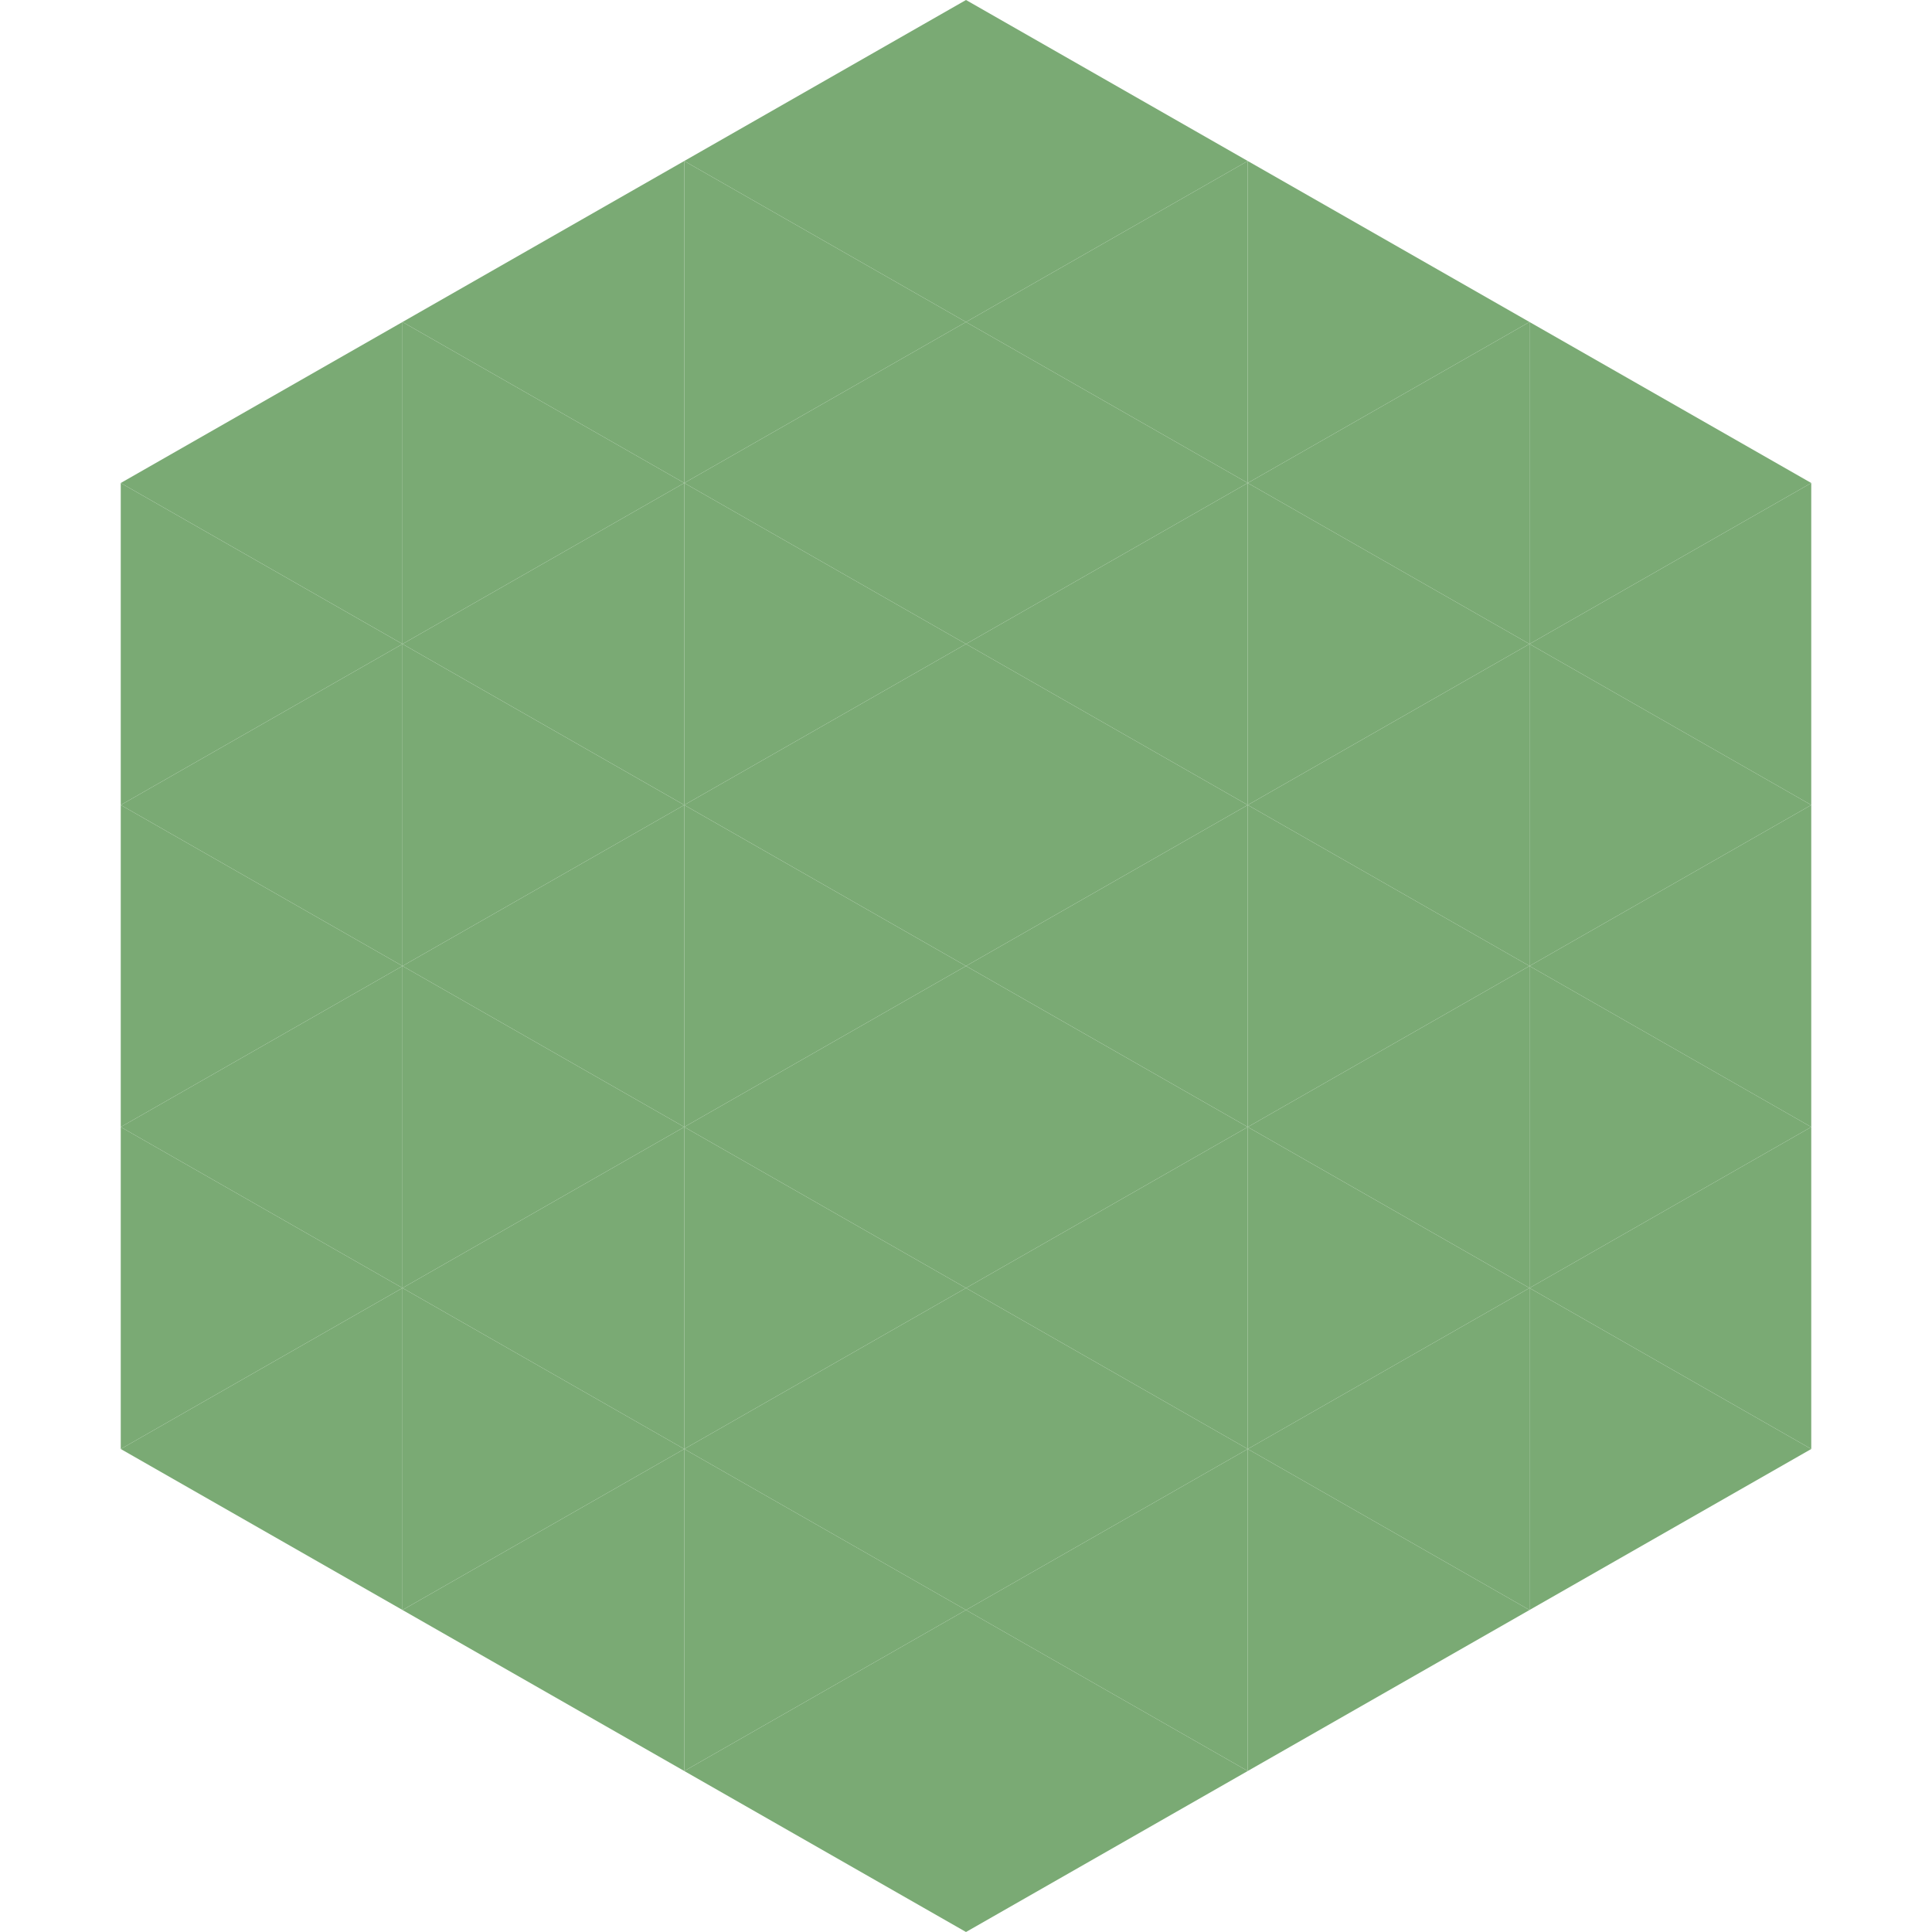
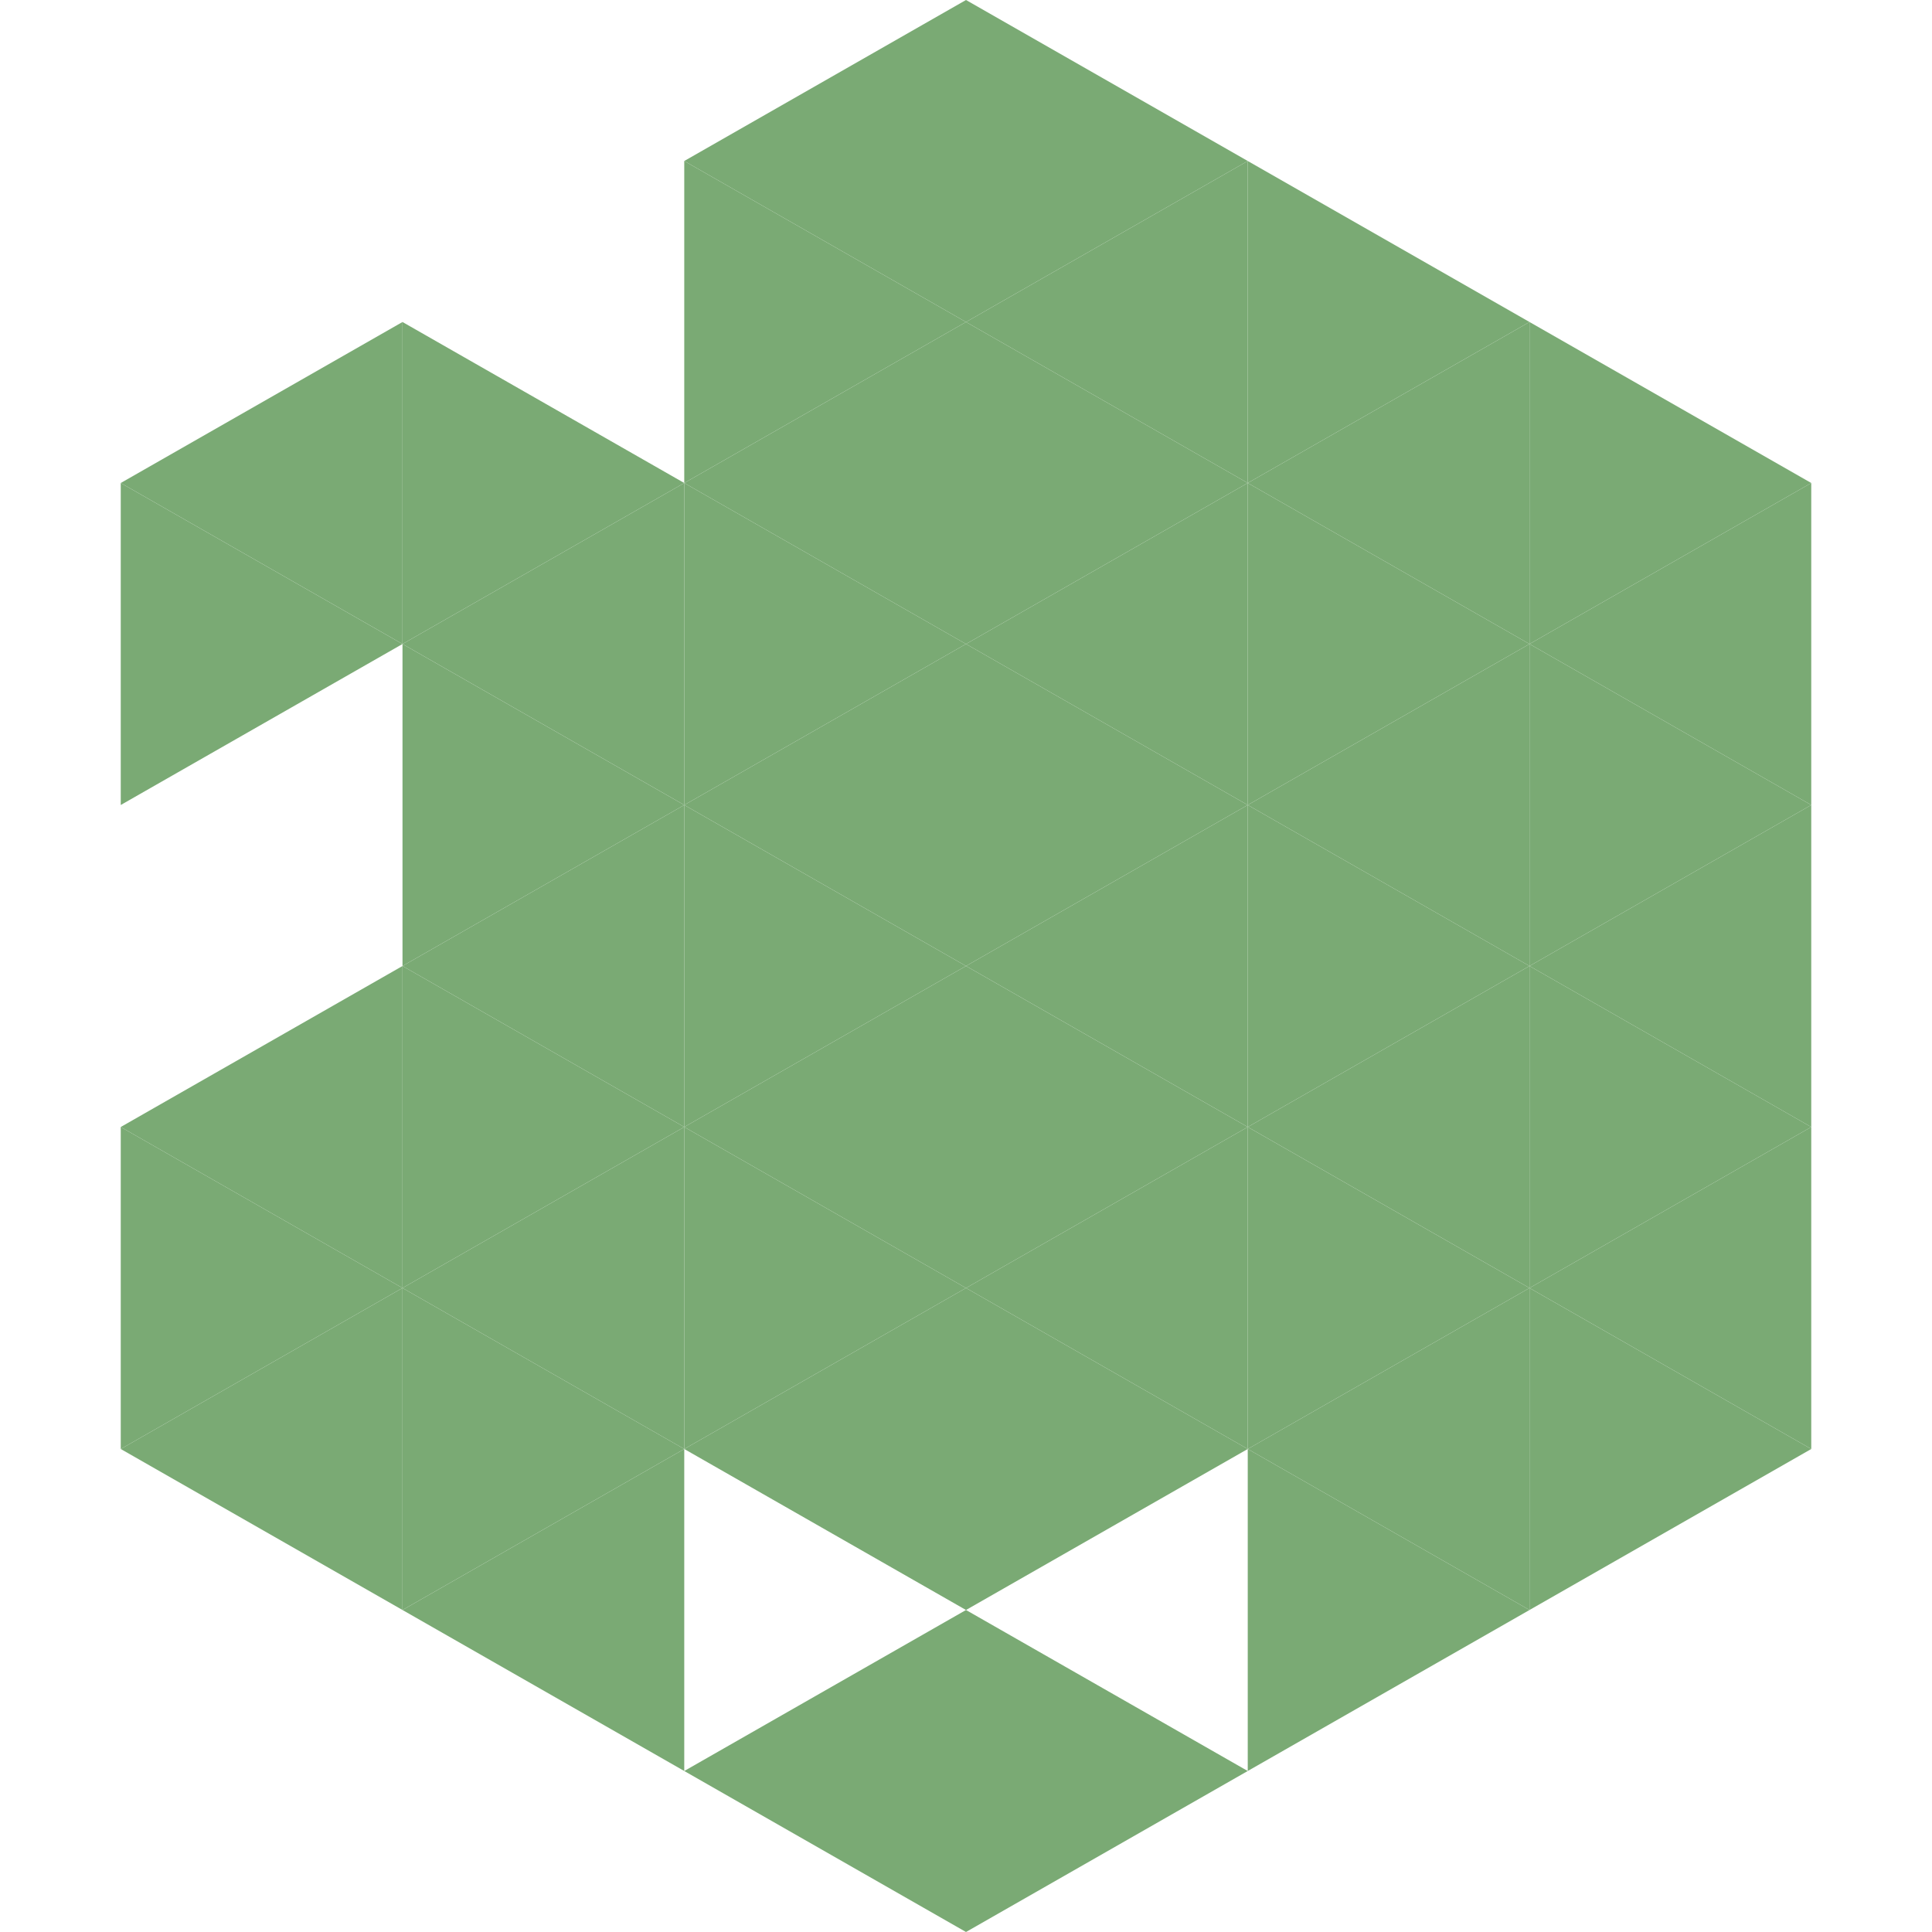
<svg xmlns="http://www.w3.org/2000/svg" width="240" height="240">
  <polygon points="50,40 15,60 50,80" style="fill:rgb(122,170,116)" />
  <polygon points="190,40 225,60 190,80" style="fill:rgb(122,170,116)" />
  <polygon points="15,60 50,80 15,100" style="fill:rgb(122,170,116)" />
  <polygon points="225,60 190,80 225,100" style="fill:rgb(122,170,116)" />
-   <polygon points="50,80 15,100 50,120" style="fill:rgb(122,170,116)" />
  <polygon points="190,80 225,100 190,120" style="fill:rgb(122,170,116)" />
-   <polygon points="15,100 50,120 15,140" style="fill:rgb(122,170,116)" />
  <polygon points="225,100 190,120 225,140" style="fill:rgb(122,170,116)" />
  <polygon points="50,120 15,140 50,160" style="fill:rgb(122,170,116)" />
  <polygon points="190,120 225,140 190,160" style="fill:rgb(122,170,116)" />
  <polygon points="15,140 50,160 15,180" style="fill:rgb(122,170,116)" />
  <polygon points="225,140 190,160 225,180" style="fill:rgb(122,170,116)" />
  <polygon points="50,160 15,180 50,200" style="fill:rgb(122,170,116)" />
  <polygon points="190,160 225,180 190,200" style="fill:rgb(122,170,116)" />
  <polygon points="15,180 50,200 15,220" style="fill:rgb(255,255,255); fill-opacity:0" />
  <polygon points="225,180 190,200 225,220" style="fill:rgb(255,255,255); fill-opacity:0" />
  <polygon points="50,0 85,20 50,40" style="fill:rgb(255,255,255); fill-opacity:0" />
  <polygon points="190,0 155,20 190,40" style="fill:rgb(255,255,255); fill-opacity:0" />
-   <polygon points="85,20 50,40 85,60" style="fill:rgb(122,170,116)" />
  <polygon points="155,20 190,40 155,60" style="fill:rgb(122,170,116)" />
  <polygon points="50,40 85,60 50,80" style="fill:rgb(122,170,116)" />
  <polygon points="190,40 155,60 190,80" style="fill:rgb(122,170,116)" />
  <polygon points="85,60 50,80 85,100" style="fill:rgb(122,170,116)" />
  <polygon points="155,60 190,80 155,100" style="fill:rgb(122,170,116)" />
  <polygon points="50,80 85,100 50,120" style="fill:rgb(122,170,116)" />
  <polygon points="190,80 155,100 190,120" style="fill:rgb(122,170,116)" />
  <polygon points="85,100 50,120 85,140" style="fill:rgb(122,170,116)" />
  <polygon points="155,100 190,120 155,140" style="fill:rgb(122,170,116)" />
  <polygon points="50,120 85,140 50,160" style="fill:rgb(122,170,116)" />
  <polygon points="190,120 155,140 190,160" style="fill:rgb(122,170,116)" />
  <polygon points="85,140 50,160 85,180" style="fill:rgb(122,170,116)" />
  <polygon points="155,140 190,160 155,180" style="fill:rgb(122,170,116)" />
  <polygon points="50,160 85,180 50,200" style="fill:rgb(122,170,116)" />
  <polygon points="190,160 155,180 190,200" style="fill:rgb(122,170,116)" />
  <polygon points="85,180 50,200 85,220" style="fill:rgb(122,170,116)" />
  <polygon points="155,180 190,200 155,220" style="fill:rgb(122,170,116)" />
  <polygon points="120,0 85,20 120,40" style="fill:rgb(122,170,116)" />
  <polygon points="120,0 155,20 120,40" style="fill:rgb(122,170,116)" />
  <polygon points="85,20 120,40 85,60" style="fill:rgb(122,170,116)" />
  <polygon points="155,20 120,40 155,60" style="fill:rgb(122,170,116)" />
  <polygon points="120,40 85,60 120,80" style="fill:rgb(122,170,116)" />
  <polygon points="120,40 155,60 120,80" style="fill:rgb(122,170,116)" />
  <polygon points="85,60 120,80 85,100" style="fill:rgb(122,170,116)" />
  <polygon points="155,60 120,80 155,100" style="fill:rgb(122,170,116)" />
  <polygon points="120,80 85,100 120,120" style="fill:rgb(122,170,116)" />
  <polygon points="120,80 155,100 120,120" style="fill:rgb(122,170,116)" />
  <polygon points="85,100 120,120 85,140" style="fill:rgb(122,170,116)" />
  <polygon points="155,100 120,120 155,140" style="fill:rgb(122,170,116)" />
  <polygon points="120,120 85,140 120,160" style="fill:rgb(122,170,116)" />
  <polygon points="120,120 155,140 120,160" style="fill:rgb(122,170,116)" />
  <polygon points="85,140 120,160 85,180" style="fill:rgb(122,170,116)" />
  <polygon points="155,140 120,160 155,180" style="fill:rgb(122,170,116)" />
  <polygon points="120,160 85,180 120,200" style="fill:rgb(122,170,116)" />
  <polygon points="120,160 155,180 120,200" style="fill:rgb(122,170,116)" />
-   <polygon points="85,180 120,200 85,220" style="fill:rgb(122,170,116)" />
-   <polygon points="155,180 120,200 155,220" style="fill:rgb(122,170,116)" />
  <polygon points="120,200 85,220 120,240" style="fill:rgb(122,170,116)" />
  <polygon points="120,200 155,220 120,240" style="fill:rgb(122,170,116)" />
  <polygon points="85,220 120,240 85,260" style="fill:rgb(255,255,255); fill-opacity:0" />
  <polygon points="155,220 120,240 155,260" style="fill:rgb(255,255,255); fill-opacity:0" />
</svg>